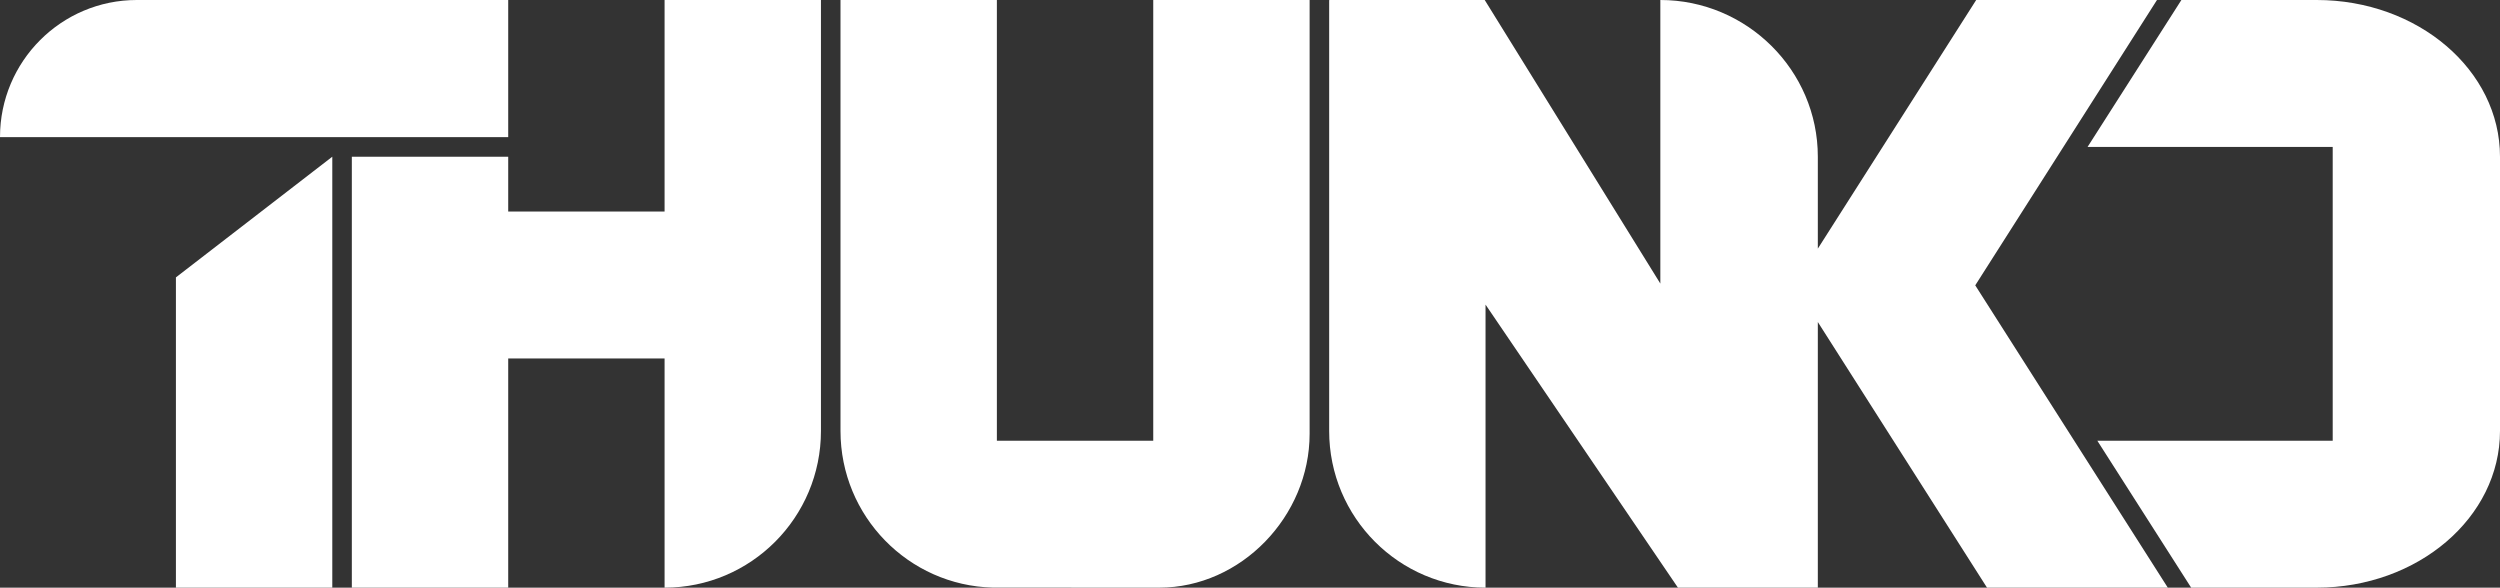
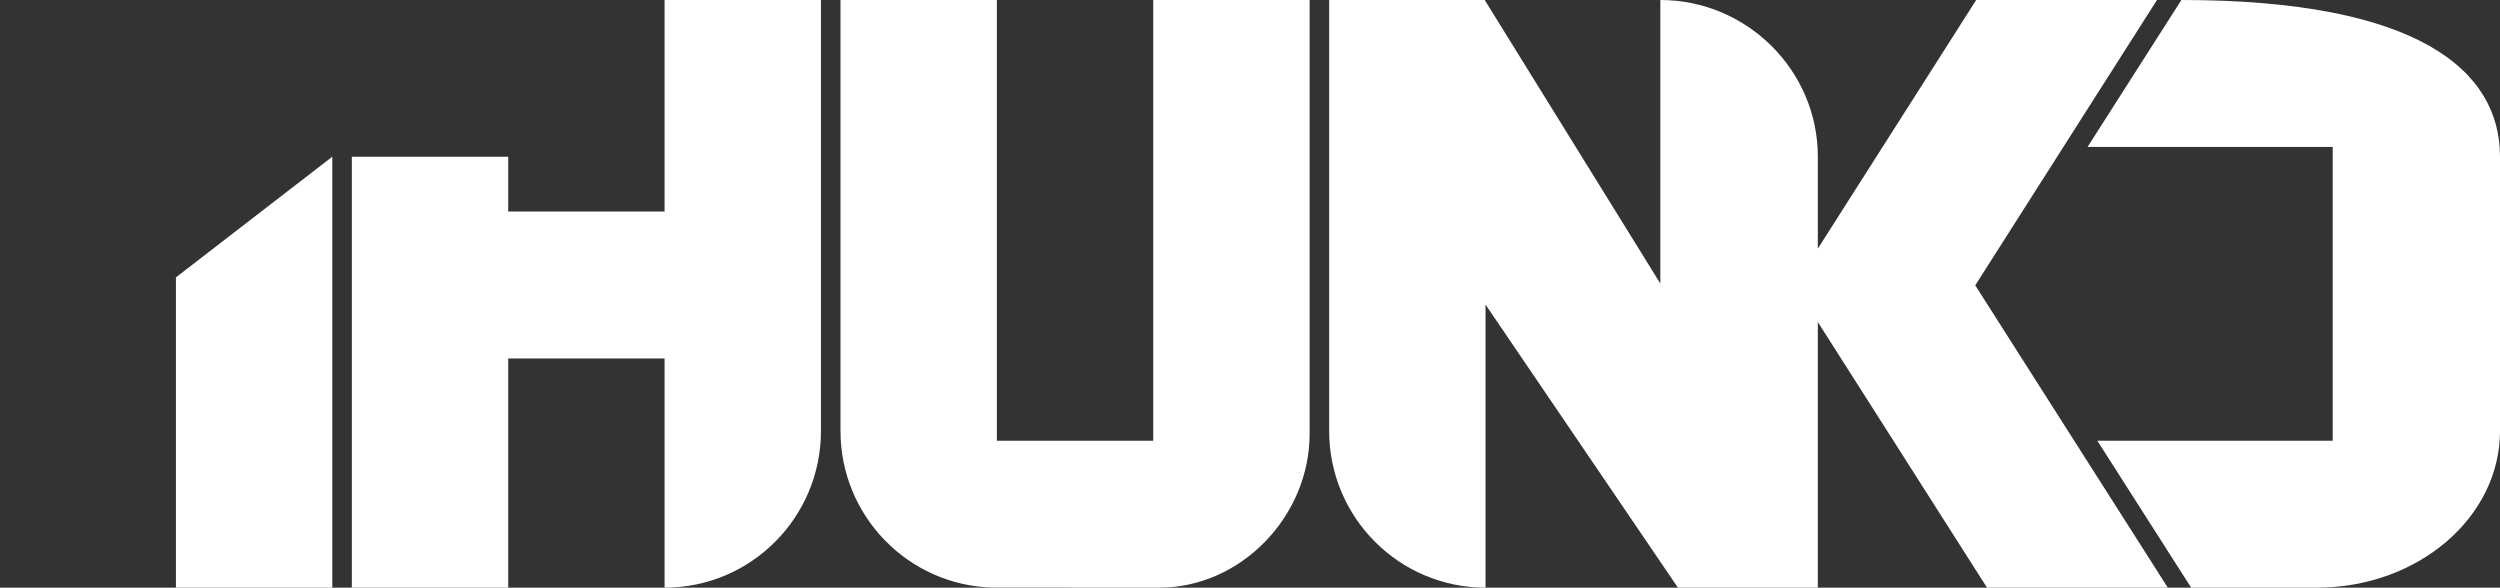
<svg xmlns="http://www.w3.org/2000/svg" width="1021" height="240" viewBox="0 0 1021 240" fill="none">
  <rect x="0" y="0" width="1021" height="240" fill="#333333" stroke="none" />
-   <path d="M0 56C0 25.072 25.018 0 55.88 0H207.553V56H0Z" fill="white" />
  <path d="M335.278 0V176C335.278 211.346 306.685 240 271.415 240V146.4H207.553V240H143.69V64H207.553V86.4H271.415V0H335.278Z" fill="white" />
  <path d="M534.848 177.169V0H470.985V180H407.123V0H343.26V176C343.26 210.811 370.994 239.131 405.526 239.98C405.526 239.98 439.852 240 473.38 240C506.908 240 534.848 210.8 534.848 177.169Z" fill="white" />
  <path d="M71.845 240V113.28L135.708 64V240H71.845Z" fill="white" />
-   <path d="M890.88 0H946.127C987.478 0 1021 28.654 1021 64V176C1021 211.346 987.478 240 946.127 240H894.872L856.554 180H952.678V60H852.563L890.88 0Z" fill="white" />
+   <path d="M890.88 0C987.478 0 1021 28.654 1021 64V176C1021 211.346 987.478 240 946.127 240H894.872L856.554 180H952.678V60H852.563L890.88 0Z" fill="white" />
  <path d="M606.693 124.402V240C571.423 240 542.83 211.346 542.83 176V0L543 0.191L542.909 0H606.357L678.084 115.809V0C713.354 0 742.4 28.654 742.4 64V101.543L807.077 0H880.911L806.691 116.529L885.334 240H811.498L742.4 131.514V240H685.269L606.693 124.402Z" fill="white" />
</svg>